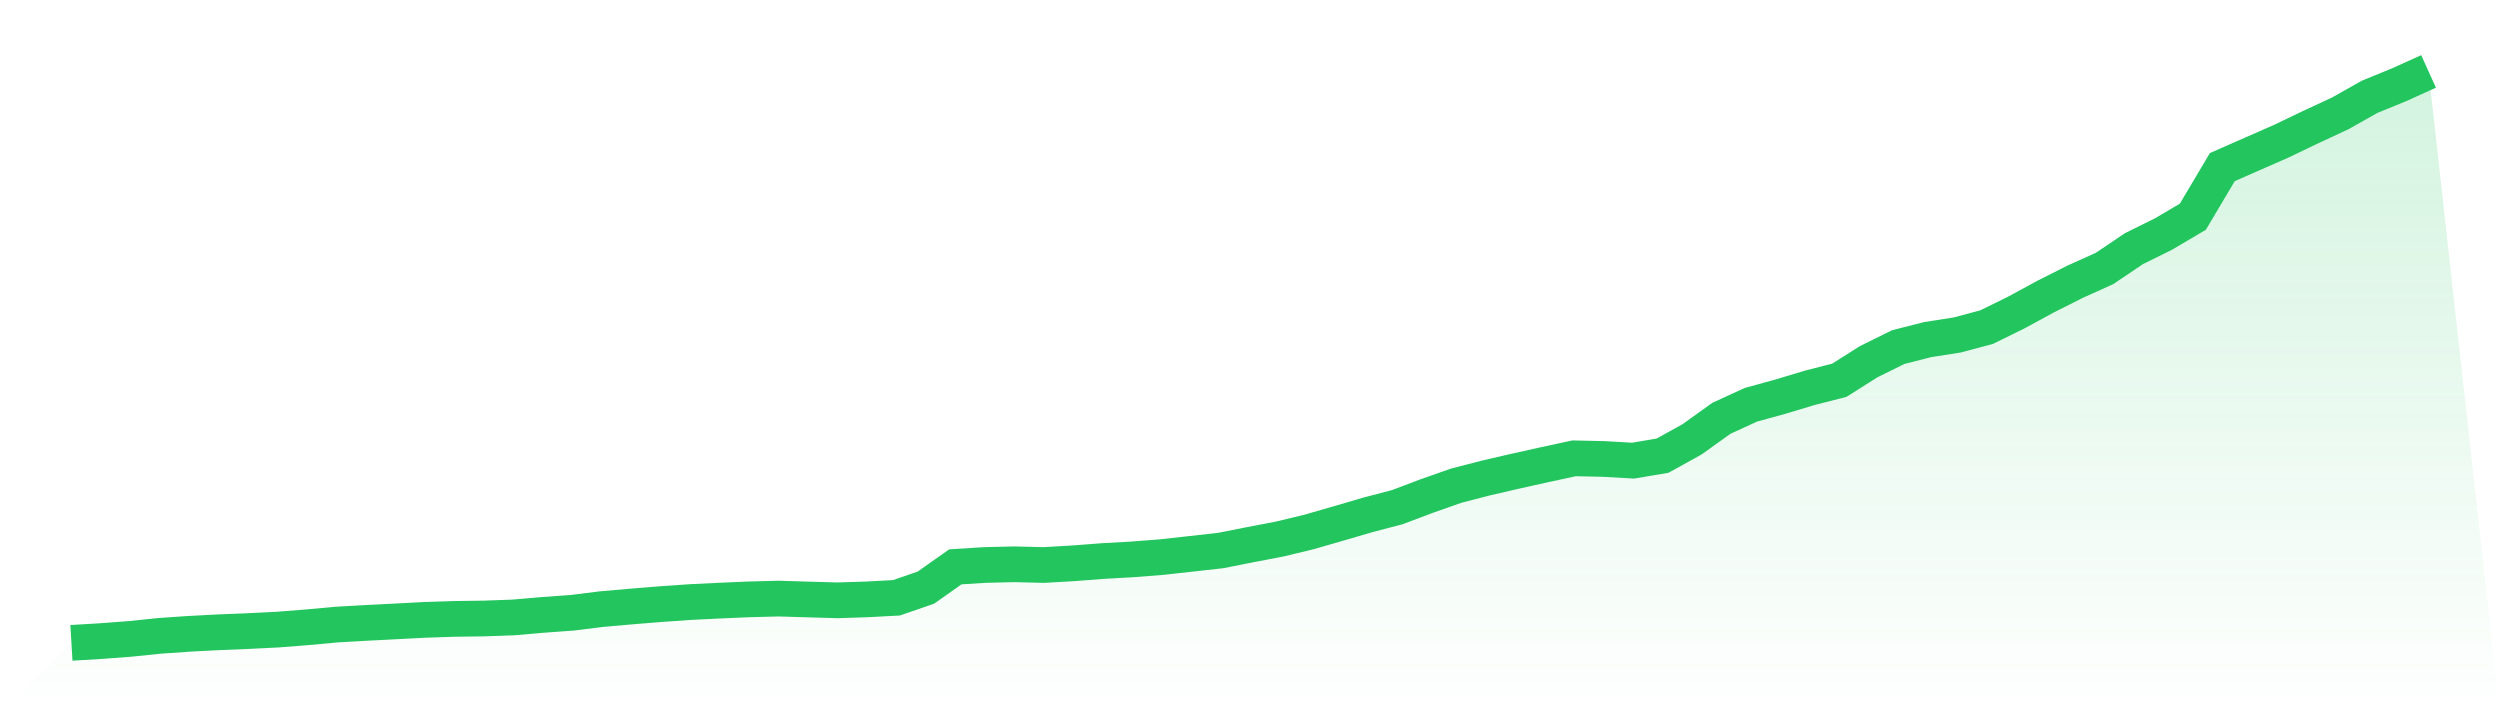
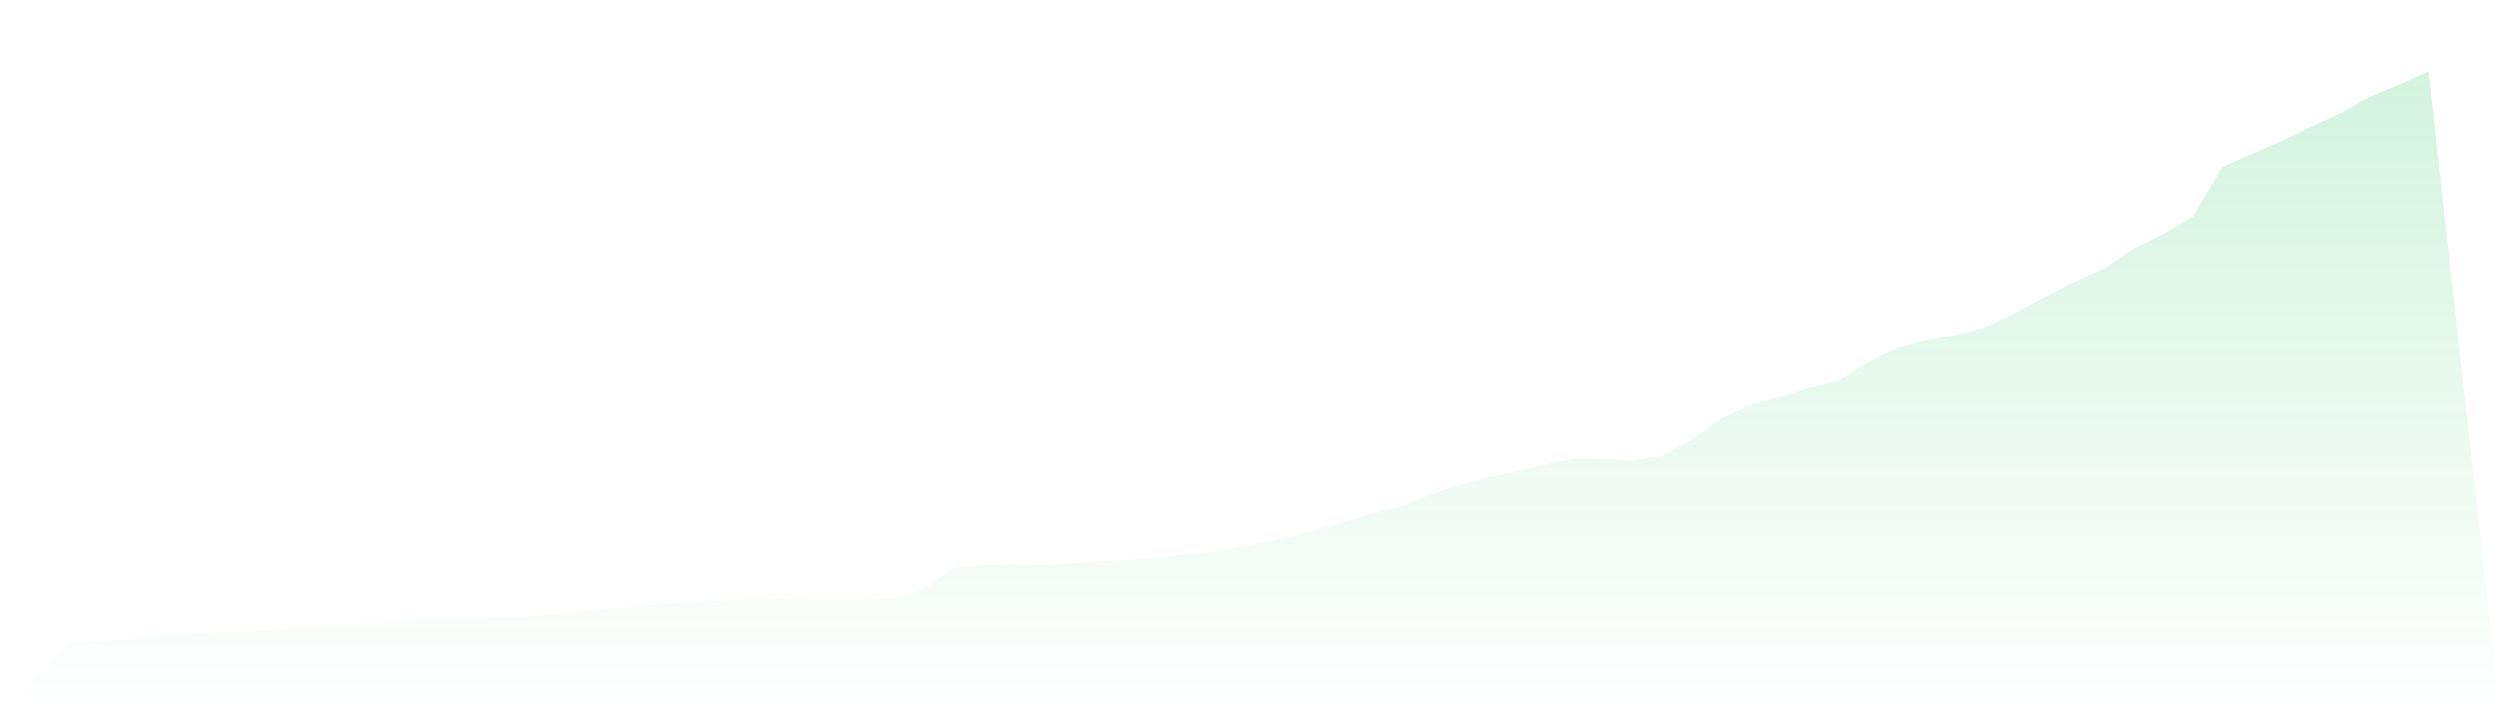
<svg xmlns="http://www.w3.org/2000/svg" viewBox="0 0 140 40">
  <defs>
    <linearGradient id="gradient" x1="0" x2="0" y1="0" y2="1">
      <stop offset="0%" stop-color="#22c55e" stop-opacity="0.2" />
      <stop offset="100%" stop-color="#22c55e" stop-opacity="0" />
    </linearGradient>
  </defs>
  <path d="M4,36 L4,36 L5.65,35.902 L7.3,35.777 L8.95,35.607 L10.6,35.493 L12.25,35.407 L13.9,35.34 L15.55,35.258 L17.2,35.128 L18.85,34.976 L20.5,34.883 L22.15,34.798 L23.8,34.712 L25.45,34.658 L27.1,34.636 L28.75,34.577 L30.4,34.434 L32.05,34.315 L33.7,34.109 L35.35,33.965 L37,33.831 L38.65,33.716 L40.3,33.635 L41.95,33.564 L43.6,33.521 L45.25,33.571 L46.9,33.618 L48.55,33.565 L50.2,33.477 L51.85,32.907 L53.5,31.743 L55.15,31.64 L56.8,31.6 L58.45,31.64 L60.1,31.546 L61.75,31.419 L63.4,31.326 L65.05,31.198 L66.7,31.015 L68.35,30.831 L70,30.504 L71.65,30.189 L73.3,29.791 L74.95,29.316 L76.6,28.833 L78.25,28.401 L79.9,27.778 L81.55,27.197 L83.2,26.771 L84.85,26.389 L86.5,26.022 L88.15,25.666 L89.8,25.702 L91.45,25.796 L93.1,25.518 L94.75,24.606 L96.4,23.424 L98.05,22.667 L99.7,22.214 L101.35,21.717 L103,21.296 L104.65,20.253 L106.3,19.438 L107.95,19.017 L109.6,18.76 L111.25,18.319 L112.9,17.508 L114.55,16.612 L116.2,15.78 L117.85,15.036 L119.5,13.925 L121.15,13.109 L122.8,12.136 L124.45,9.358 L126.1,8.632 L127.75,7.909 L129.4,7.117 L131.05,6.351 L132.7,5.42 L134.35,4.746 L136,4 L140,40 L0,40 z" fill="url(#gradient)" />
-   <path d="M4,36 L4,36 L5.65,35.902 L7.3,35.777 L8.95,35.607 L10.6,35.493 L12.25,35.407 L13.9,35.34 L15.55,35.258 L17.2,35.128 L18.85,34.976 L20.5,34.883 L22.15,34.798 L23.8,34.712 L25.45,34.658 L27.1,34.636 L28.75,34.577 L30.4,34.434 L32.05,34.315 L33.7,34.109 L35.35,33.965 L37,33.831 L38.65,33.716 L40.3,33.635 L41.95,33.564 L43.6,33.521 L45.25,33.571 L46.9,33.618 L48.55,33.565 L50.2,33.477 L51.85,32.907 L53.5,31.743 L55.15,31.64 L56.8,31.6 L58.45,31.64 L60.1,31.546 L61.75,31.419 L63.4,31.326 L65.05,31.198 L66.7,31.015 L68.35,30.831 L70,30.504 L71.65,30.189 L73.3,29.791 L74.95,29.316 L76.6,28.833 L78.25,28.401 L79.9,27.778 L81.55,27.197 L83.2,26.771 L84.85,26.389 L86.5,26.022 L88.15,25.666 L89.8,25.702 L91.45,25.796 L93.1,25.518 L94.75,24.606 L96.4,23.424 L98.05,22.667 L99.7,22.214 L101.35,21.717 L103,21.296 L104.65,20.253 L106.3,19.438 L107.95,19.017 L109.6,18.76 L111.25,18.319 L112.9,17.508 L114.55,16.612 L116.2,15.78 L117.85,15.036 L119.5,13.925 L121.15,13.109 L122.8,12.136 L124.45,9.358 L126.1,8.632 L127.75,7.909 L129.4,7.117 L131.05,6.351 L132.7,5.42 L134.35,4.746 L136,4" fill="none" stroke="#22c55e" stroke-width="2" />
</svg>